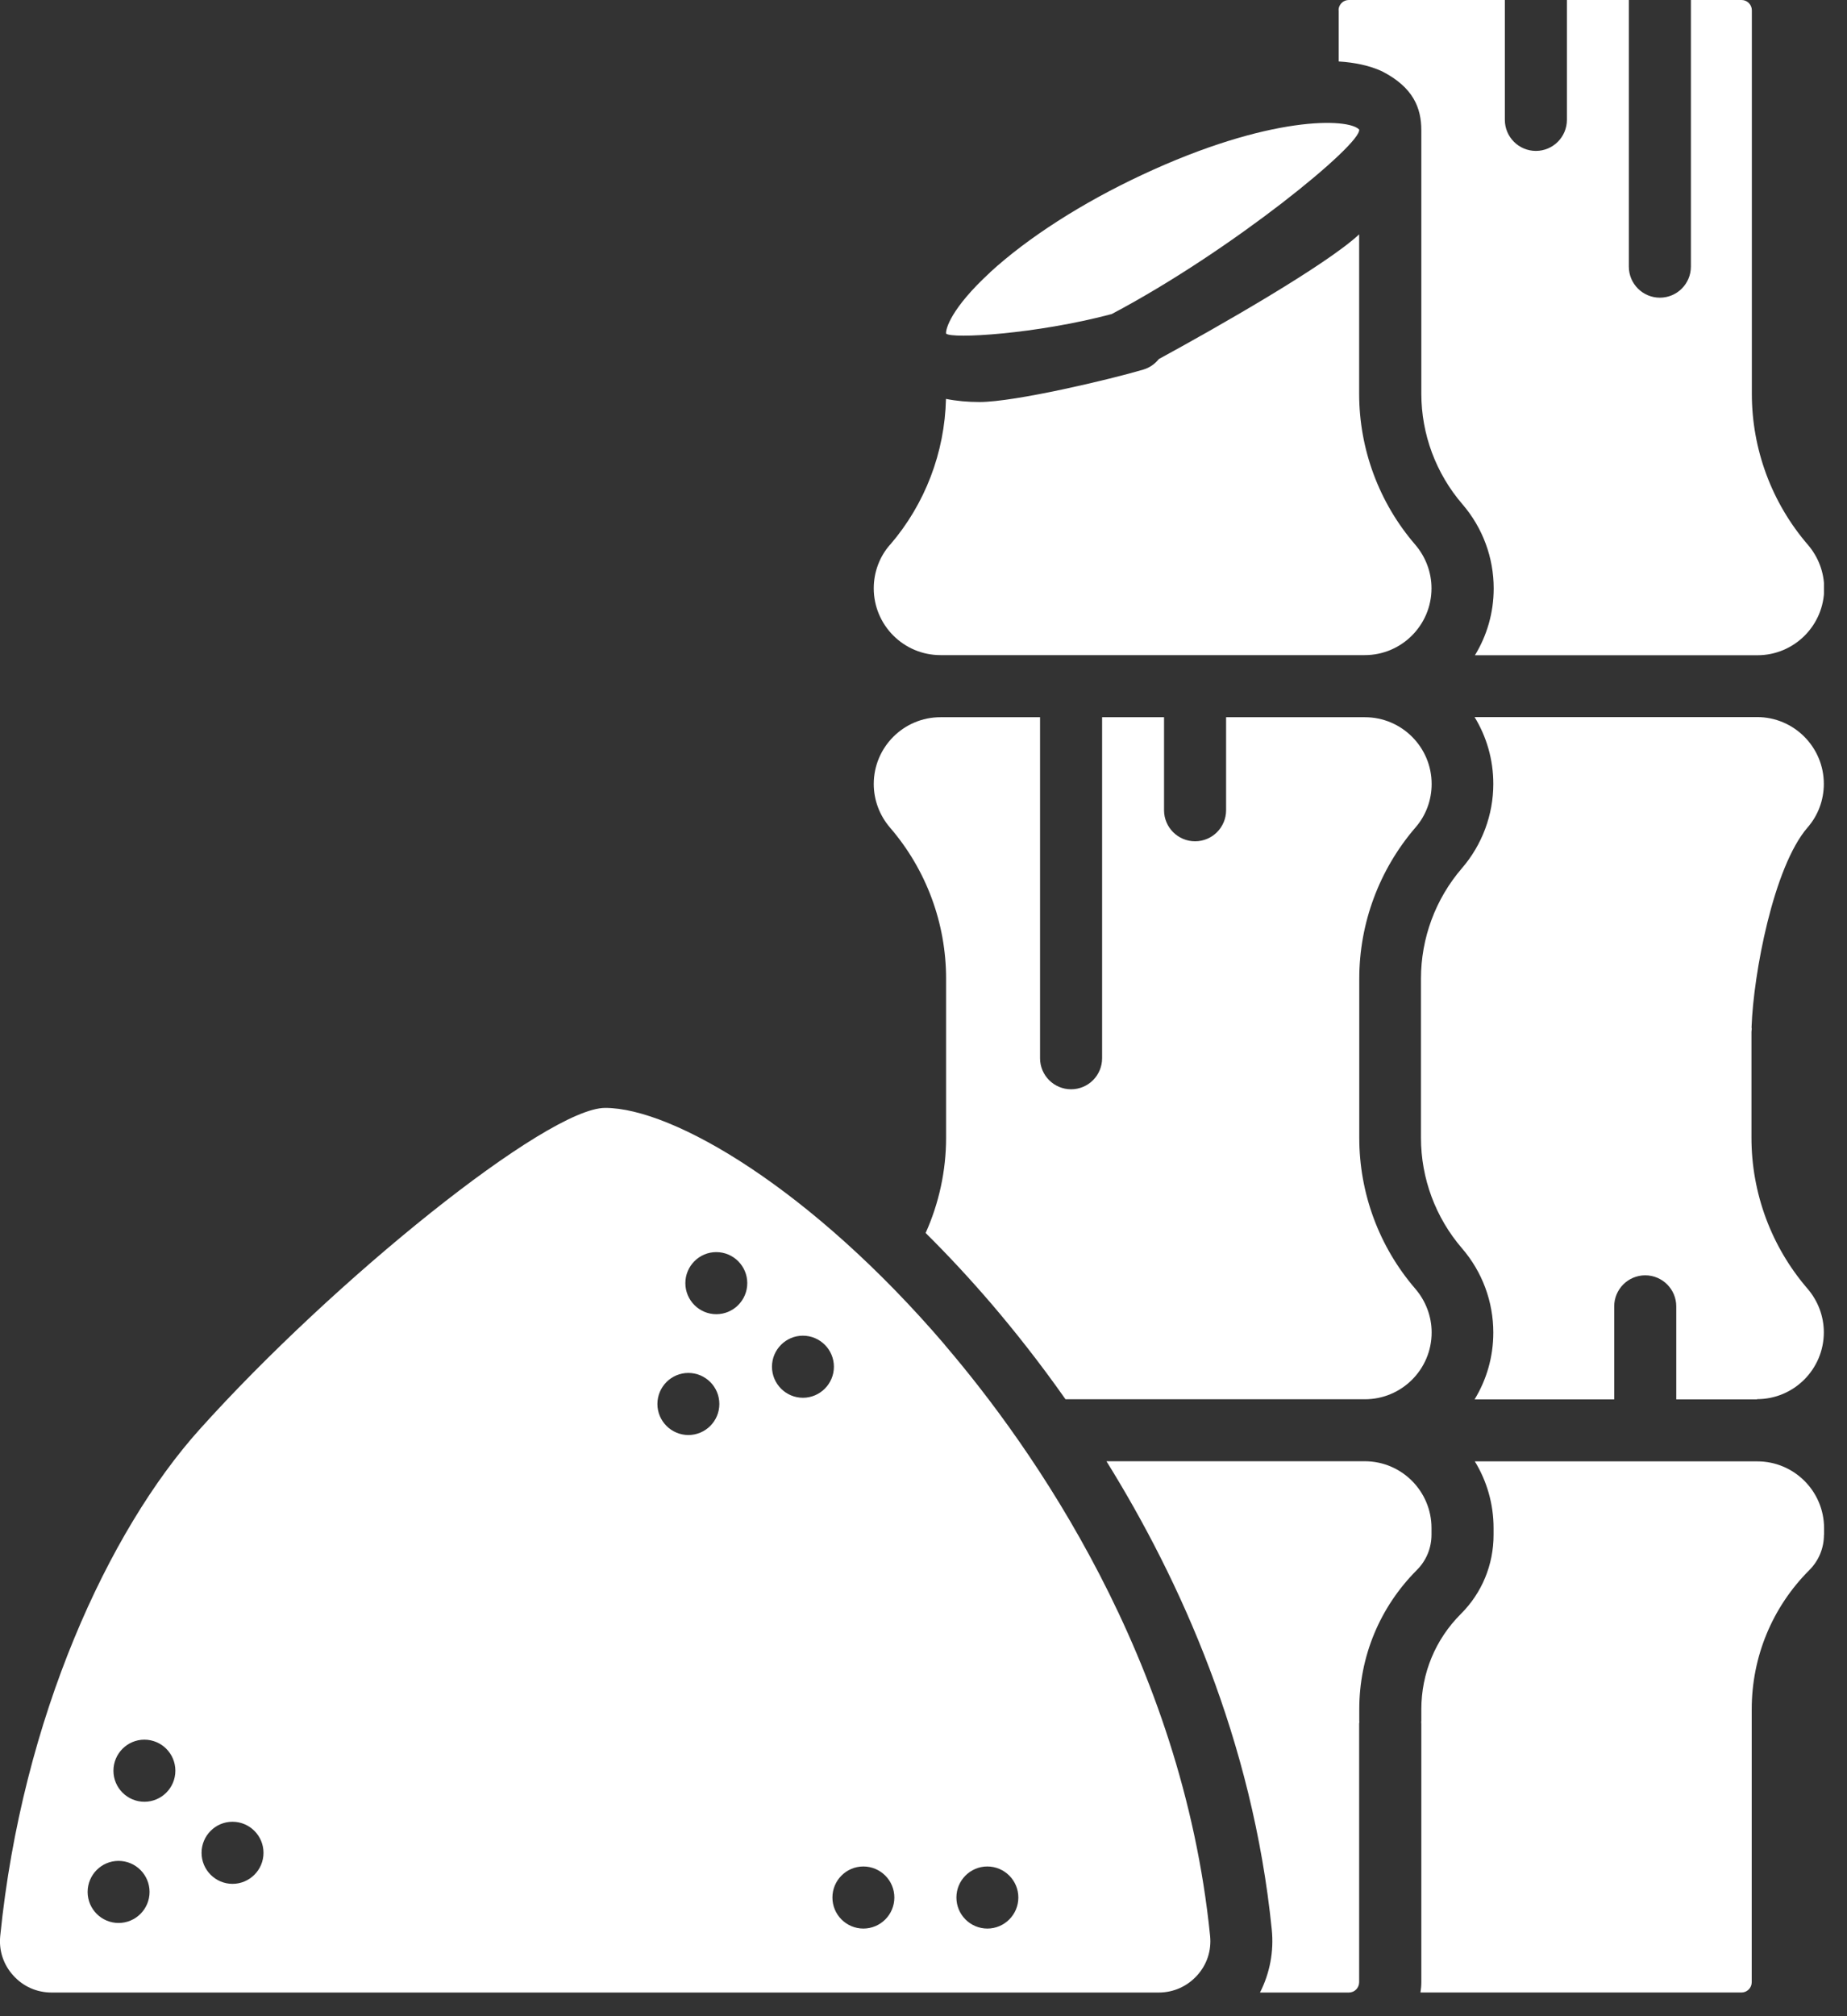
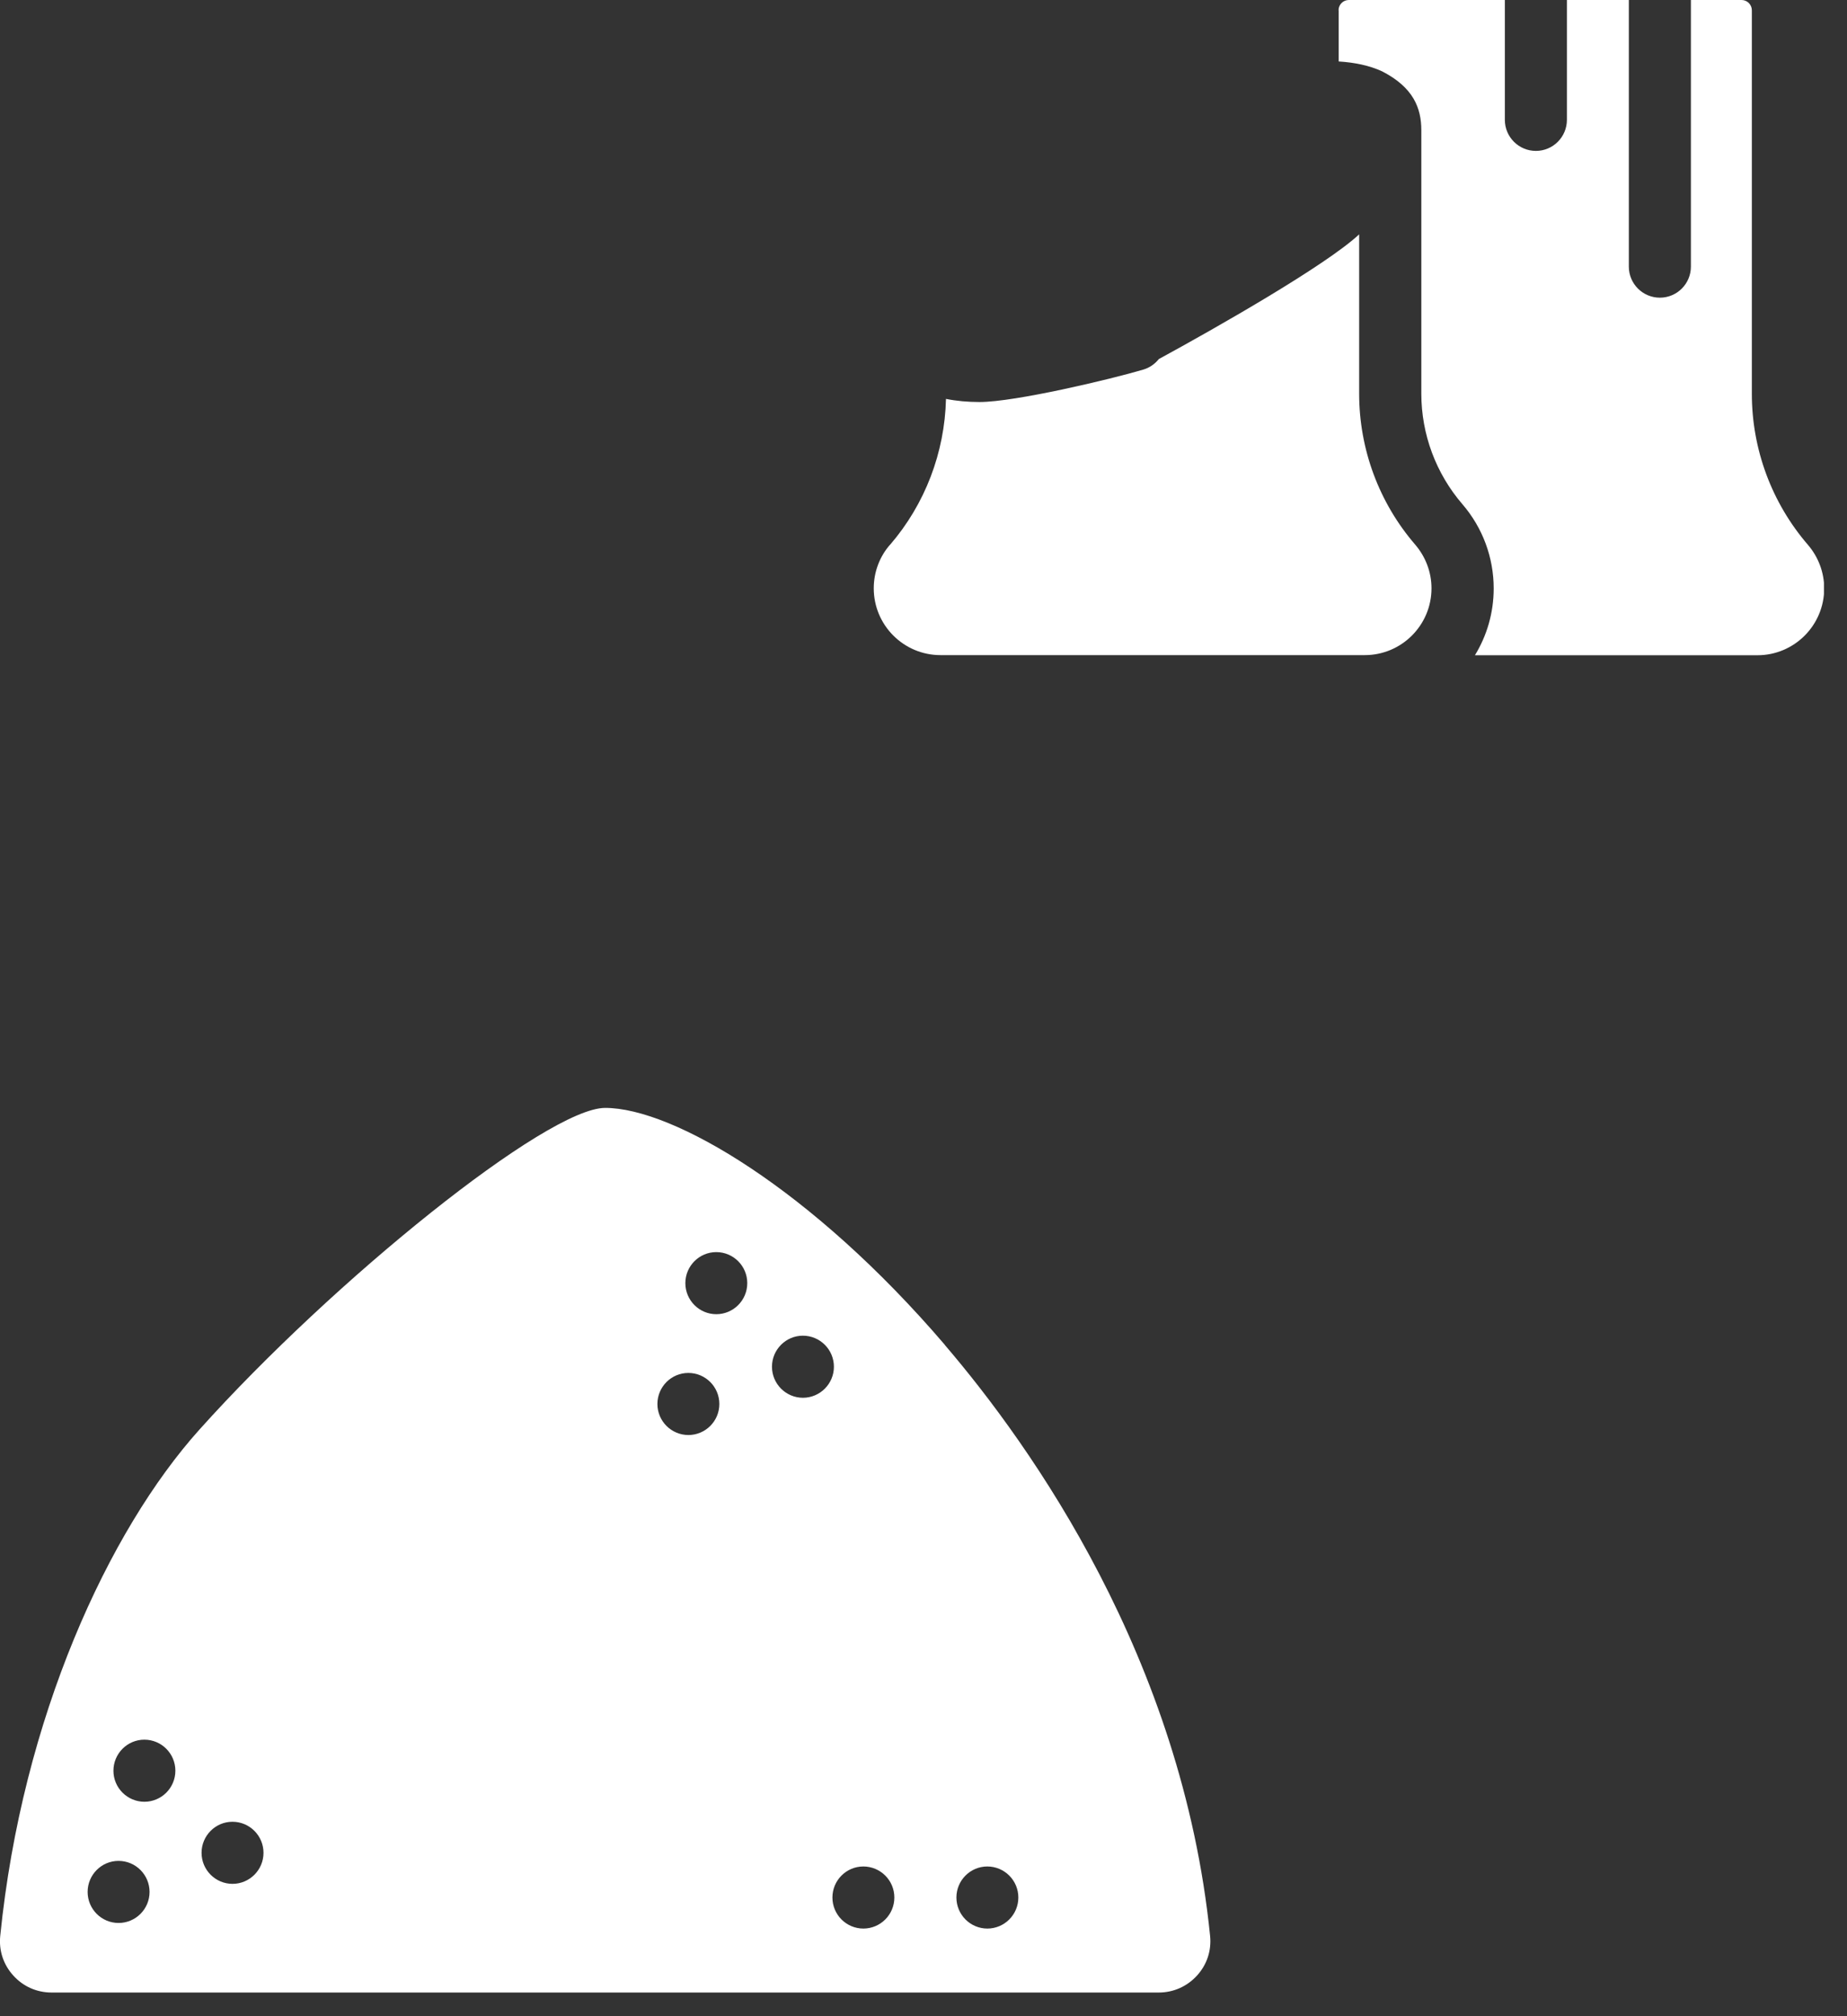
<svg xmlns="http://www.w3.org/2000/svg" width="77" height="84" viewBox="0 0 77 84" fill="none">
  <rect x="0" y="0" width="77" height="84" fill="#333333" stroke="none" />
  <g clip-path="url(#clip0_3453_128)">
    <path d="M55.803 0.429C55.803 0.191 55.994 0 56.232 0H62.736V4.993C62.736 5.707 63.316 6.287 64.03 6.287C64.744 6.287 65.323 5.707 65.323 4.993V0H67.905V11.109C67.905 11.823 68.485 12.402 69.199 12.402C69.913 12.402 70.492 11.823 70.492 11.109V0H72.603C72.841 0 73.033 0.191 73.033 0.429V16.407C73.033 18.715 73.861 20.95 75.371 22.699C75.806 23.206 76.049 23.848 76.049 24.515C76.049 26.052 74.802 27.299 73.266 27.299H61.489C61.986 26.486 62.271 25.534 62.271 24.515C62.271 23.227 61.81 21.985 60.967 21.007C59.865 19.729 59.254 18.094 59.254 16.402V5.428C59.254 4.496 58.918 3.637 57.614 2.97C57.096 2.732 56.486 2.603 55.808 2.561V0.429H55.803Z" fill="white" />
-     <path d="M41.274 11.347C42.852 9.903 45.098 8.46 47.602 7.29C52.937 4.791 56.222 4.921 56.662 5.397C56.781 5.992 51.379 10.426 46.345 13.085C43.183 13.924 39.665 14.125 39.442 13.898C39.416 13.717 39.644 12.847 41.279 11.347H41.274Z" fill="white" />
    <path d="M37.104 22.699C38.563 21.007 39.385 18.855 39.437 16.619C39.877 16.707 40.348 16.749 40.834 16.749C42.324 16.749 46.319 15.797 47.664 15.398C47.928 15.321 48.15 15.16 48.311 14.959C50.681 13.67 55.275 11.057 56.662 9.764V16.402C56.662 18.71 57.49 20.945 59.001 22.694C59.435 23.201 59.678 23.843 59.678 24.51C59.678 26.047 58.431 27.294 56.895 27.294H39.209C37.673 27.294 36.426 26.047 36.426 24.51C36.426 23.843 36.664 23.196 37.104 22.694V22.699Z" fill="white" />
-     <path d="M36.426 32.664C36.426 31.128 37.673 29.881 39.209 29.881H43.359V44.089C43.359 44.803 43.939 45.382 44.653 45.382C45.367 45.382 45.946 44.803 45.946 44.089V29.881H48.528V33.756C48.528 34.47 49.108 35.05 49.822 35.05C50.536 35.05 51.115 34.47 51.115 33.756V29.881H56.9C58.437 29.881 59.684 31.128 59.684 32.664C59.684 33.332 59.446 33.978 59.006 34.48C57.5 36.229 56.667 38.465 56.667 40.772V47.405C56.667 49.713 57.495 51.948 59.006 53.697C59.44 54.204 59.684 54.846 59.684 55.513C59.684 57.05 58.437 58.297 56.9 58.297H44.42C43.318 56.729 42.257 55.405 41.357 54.349C40.456 53.299 39.53 52.3 38.589 51.369C39.147 50.127 39.442 48.771 39.442 47.405V40.772C39.442 38.465 38.614 36.229 37.104 34.48C36.669 33.973 36.426 33.332 36.426 32.664Z" fill="white" />
-     <path d="M56.667 71.76C56.667 71.76 56.662 71.802 56.662 71.817V82.584C56.662 82.822 56.471 83.014 56.233 83.014H52.528C52.937 82.212 53.112 81.301 53.019 80.391C52.222 72.5 49.201 65.825 46.127 60.879H56.895C58.431 60.879 59.678 62.126 59.678 63.663V63.937C59.678 64.496 59.461 65.018 59.068 65.411C57.521 66.959 56.667 69.023 56.667 71.212V71.693C56.667 71.693 56.667 71.734 56.672 71.755L56.667 71.76Z" fill="white" />
-     <path d="M76.039 63.942C76.039 64.501 75.822 65.023 75.428 65.416C73.881 66.963 73.028 69.028 73.028 71.216V82.584C73.028 82.822 72.836 83.013 72.598 83.013H59.218C59.239 82.874 59.254 82.729 59.254 82.584V71.817C59.254 71.817 59.254 71.775 59.249 71.755C59.249 71.734 59.254 71.713 59.254 71.698V71.216C59.254 69.716 59.839 68.303 60.9 67.243C61.784 66.363 62.266 65.189 62.266 63.942V63.667C62.266 62.648 61.981 61.696 61.484 60.884H73.26C74.797 60.884 76.044 62.131 76.044 63.667V63.942H76.039Z" fill="white" />
-     <path d="M73.255 58.302H69.882V54.427C69.882 53.713 69.302 53.133 68.588 53.133C67.874 53.133 67.295 53.713 67.295 54.427V58.302H61.474C61.971 57.49 62.255 56.538 62.255 55.519C62.255 54.23 61.795 52.988 60.951 52.01C59.849 50.732 59.239 49.097 59.239 47.405V40.772C59.239 39.085 59.844 37.45 60.951 36.167C61.789 35.194 62.255 33.947 62.255 32.659C62.255 31.64 61.971 30.688 61.474 29.875H73.25C74.787 29.875 76.034 31.122 76.034 32.659C76.034 33.327 75.796 33.973 75.356 34.475C73.928 36.126 73.1 40.591 73.022 42.775C73.022 42.806 73.022 42.837 73.028 42.868C73.028 42.909 73.017 42.945 73.017 42.987V47.4C73.017 49.708 73.845 51.943 75.356 53.692C75.791 54.199 76.034 54.841 76.034 55.508C76.034 57.045 74.787 58.292 73.25 58.292L73.255 58.302Z" fill="white" />
    <path d="M39.391 56.031C33.839 49.547 28.064 46.158 25.229 46.158C22.808 46.158 13.893 53.345 8.31 59.565C4.533 63.771 0.926 71.558 0.01 80.654C-0.052 81.265 0.14 81.85 0.554 82.305C0.968 82.765 1.537 83.014 2.152 83.014H48.306C48.921 83.014 49.49 82.76 49.904 82.305C50.318 81.85 50.51 81.265 50.448 80.654C49.284 69.111 43.018 60.273 39.386 56.031H39.391ZM4.946 80.116C4.232 80.116 3.653 79.537 3.653 78.823C3.653 78.109 4.232 77.529 4.941 77.529C5.655 77.529 6.235 78.109 6.235 78.823C6.235 79.537 5.655 80.116 4.941 80.116H4.946ZM6.023 75.066C5.309 75.066 4.729 74.487 4.729 73.773C4.729 73.059 5.309 72.479 6.018 72.479C6.732 72.479 7.311 73.059 7.311 73.773C7.311 74.487 6.732 75.066 6.018 75.066H6.023ZM9.696 78.486C8.982 78.486 8.403 77.907 8.403 77.193C8.403 76.479 8.982 75.899 9.691 75.899C10.405 75.899 10.985 76.479 10.985 77.193C10.985 77.907 10.405 78.486 9.691 78.486H9.696ZM28.701 59.787C27.987 59.787 27.407 59.208 27.407 58.494C27.407 57.779 27.987 57.2 28.696 57.2C29.41 57.2 29.989 57.779 29.989 58.494C29.989 59.208 29.41 59.787 28.696 59.787H28.701ZM29.865 54.753C29.151 54.753 28.572 54.173 28.572 53.459C28.572 52.745 29.151 52.166 29.86 52.166C30.574 52.166 31.153 52.745 31.153 53.459C31.153 54.173 30.574 54.753 29.86 54.753H29.865ZM33.477 58.235C32.763 58.235 32.183 57.655 32.183 56.941C32.183 56.227 32.763 55.648 33.471 55.648C34.185 55.648 34.765 56.227 34.765 56.941C34.765 57.655 34.185 58.235 33.471 58.235H33.477ZM35.996 80.349C35.282 80.349 34.703 79.77 34.703 79.055C34.703 78.341 35.282 77.762 35.991 77.762C36.705 77.762 37.285 78.341 37.285 79.055C37.285 79.77 36.705 80.349 35.991 80.349H35.996ZM41.165 80.349C40.451 80.349 39.872 79.77 39.872 79.055C39.872 78.341 40.451 77.762 41.16 77.762C41.874 77.762 42.454 78.341 42.454 79.055C42.454 79.77 41.874 80.349 41.16 80.349H41.165Z" fill="white" />
    <path d="M26.698 50.81C26.698 50.096 26.119 49.516 25.405 49.516C24.691 49.516 24.117 50.096 24.117 50.81C24.117 51.524 24.696 52.103 25.41 52.103C26.124 52.103 26.704 51.524 26.704 50.81H26.698Z" fill="white" />
  </g>
  <defs>
    <clipPath id="clip0_3453_128">
      <rect width="76.039" height="83.019" fill="white" />
    </clipPath>
  </defs>
</svg>